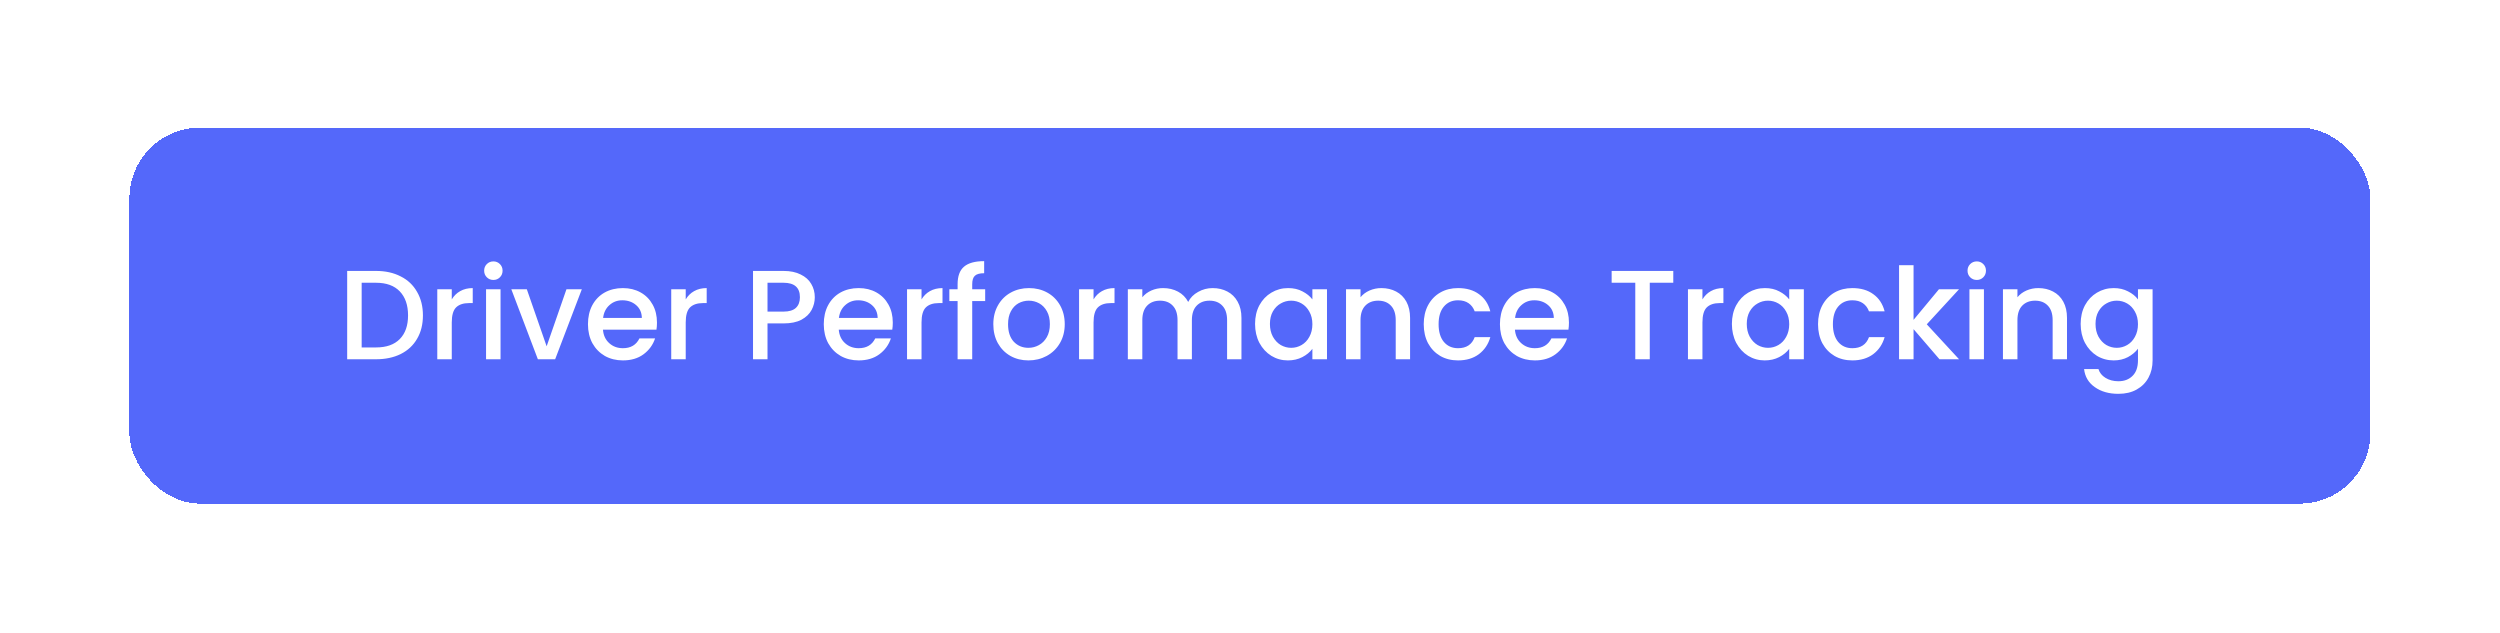
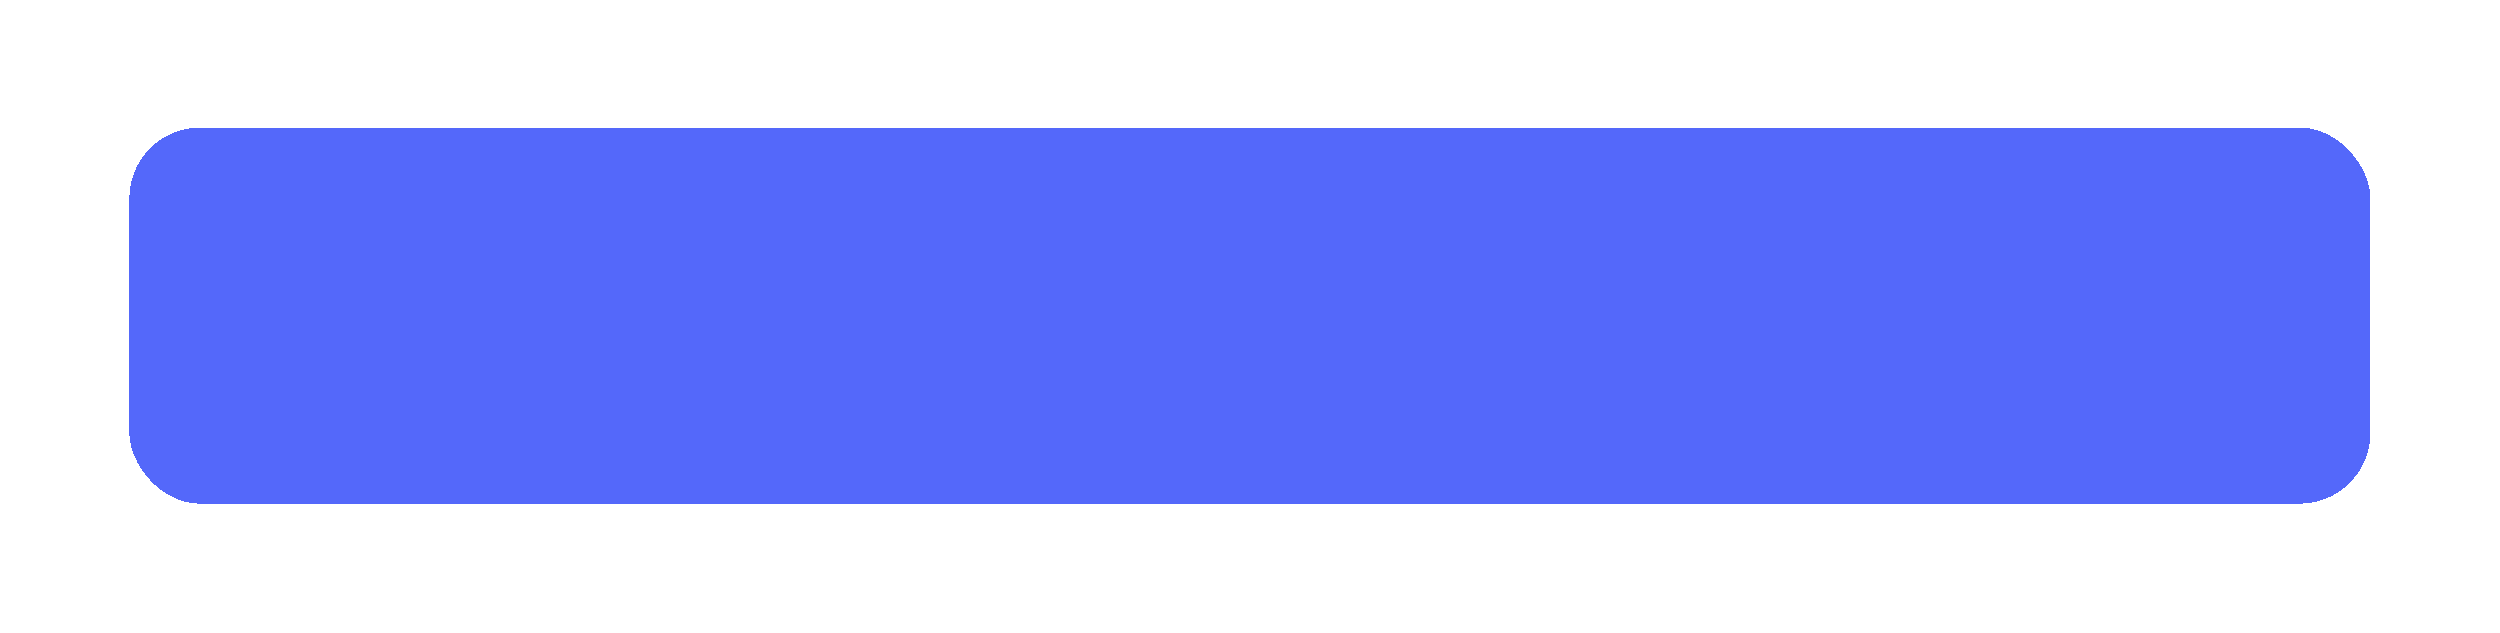
<svg xmlns="http://www.w3.org/2000/svg" fill="none" height="203" viewBox="0 0 802 203" width="802">
  <g filter="url(#filter0_d_9535_33865)">
    <rect fill="#5468FA" height="120.601" rx="22.65" shape-rendering="crispEdges" width="718.882" x="41.516" y="27" />
-     <path d="M120.629 72.965C123.646 72.965 126.283 73.55 128.539 74.718C130.822 75.86 132.575 77.518 133.798 79.692C135.048 81.84 135.674 84.354 135.674 87.235C135.674 90.116 135.048 92.617 133.798 94.737C132.575 96.857 130.822 98.488 128.539 99.629C126.283 100.744 123.646 101.301 120.629 101.301H111.374V72.965H120.629ZM120.629 97.509C123.945 97.509 126.487 96.612 128.253 94.818C130.02 93.024 130.903 90.497 130.903 87.235C130.903 83.946 130.02 81.378 128.253 79.529C126.487 77.681 123.945 76.757 120.629 76.757H116.022V97.509H120.629ZM144.928 82.098C145.607 80.956 146.504 80.073 147.619 79.448C148.76 78.796 150.106 78.469 151.655 78.469V83.28H150.473C148.652 83.28 147.265 83.742 146.314 84.666C145.39 85.591 144.928 87.194 144.928 89.477V101.301H140.28V78.836H144.928V82.098ZM158.292 75.86C157.449 75.86 156.743 75.575 156.172 75.004C155.601 74.433 155.316 73.726 155.316 72.884C155.316 72.041 155.601 71.334 156.172 70.764C156.743 70.193 157.449 69.907 158.292 69.907C159.107 69.907 159.8 70.193 160.371 70.764C160.942 71.334 161.227 72.041 161.227 72.884C161.227 73.726 160.942 74.433 160.371 75.004C159.8 75.575 159.107 75.86 158.292 75.86ZM160.575 78.836V101.301H155.927V78.836H160.575ZM175.361 97.142L181.722 78.836H186.655L178.093 101.301H172.548L164.027 78.836H169.001L175.361 97.142ZM210.757 89.518C210.757 90.361 210.703 91.122 210.594 91.801H193.43C193.566 93.595 194.232 95.036 195.428 96.123C196.623 97.21 198.091 97.754 199.831 97.754C202.331 97.754 204.098 96.707 205.131 94.614H210.146C209.466 96.68 208.23 98.379 206.436 99.711C204.669 101.015 202.467 101.668 199.831 101.668C197.684 101.668 195.754 101.192 194.041 100.241C192.356 99.262 191.024 97.903 190.046 96.164C189.095 94.397 188.619 92.358 188.619 90.048C188.619 87.738 189.081 85.713 190.005 83.973C190.956 82.207 192.275 80.848 193.96 79.896C195.672 78.945 197.629 78.469 199.831 78.469C201.951 78.469 203.84 78.931 205.498 79.856C207.156 80.78 208.447 82.084 209.371 83.769C210.295 85.427 210.757 87.344 210.757 89.518ZM205.906 88.05C205.878 86.338 205.267 84.965 204.071 83.933C202.875 82.9 201.394 82.383 199.627 82.383C198.023 82.383 196.651 82.9 195.509 83.933C194.368 84.938 193.688 86.311 193.471 88.05H205.906ZM219.979 82.098C220.659 80.956 221.556 80.073 222.67 79.448C223.811 78.796 225.157 78.469 226.706 78.469V83.28H225.524C223.703 83.28 222.317 83.742 221.365 84.666C220.441 85.591 219.979 87.194 219.979 89.477V101.301H215.331V78.836H219.979V82.098ZM261.384 81.405C261.384 82.845 261.044 84.204 260.364 85.482C259.685 86.759 258.598 87.806 257.103 88.621C255.608 89.409 253.692 89.803 251.354 89.803H246.217V101.301H241.569V72.965H251.354C253.529 72.965 255.363 73.346 256.858 74.107C258.38 74.841 259.508 75.846 260.242 77.124C261.003 78.401 261.384 79.828 261.384 81.405ZM251.354 86.012C253.121 86.012 254.439 85.618 255.309 84.829C256.179 84.014 256.614 82.873 256.614 81.405C256.614 78.306 254.86 76.757 251.354 76.757H246.217V86.012H251.354ZM286.406 89.518C286.406 90.361 286.351 91.122 286.243 91.801H269.078C269.214 93.595 269.88 95.036 271.076 96.123C272.272 97.21 273.74 97.754 275.479 97.754C277.98 97.754 279.747 96.707 280.779 94.614H285.794C285.115 96.68 283.878 98.379 282.084 99.711C280.317 101.015 278.116 101.668 275.479 101.668C273.332 101.668 271.402 101.192 269.69 100.241C268.005 99.262 266.673 97.903 265.694 96.164C264.743 94.397 264.267 92.358 264.267 90.048C264.267 87.738 264.729 85.713 265.654 83.973C266.605 82.207 267.923 80.848 269.608 79.896C271.321 78.945 273.278 78.469 275.479 78.469C277.599 78.469 279.488 78.931 281.146 79.856C282.804 80.78 284.095 82.084 285.02 83.769C285.944 85.427 286.406 87.344 286.406 89.518ZM281.554 88.05C281.527 86.338 280.915 84.965 279.719 83.933C278.523 82.9 277.042 82.383 275.275 82.383C273.672 82.383 272.299 82.9 271.158 83.933C270.016 84.938 269.336 86.311 269.119 88.05H281.554ZM295.627 82.098C296.307 80.956 297.204 80.073 298.318 79.448C299.46 78.796 300.805 78.469 302.355 78.469V83.28H301.172C299.351 83.28 297.965 83.742 297.014 84.666C296.09 85.591 295.627 87.194 295.627 89.477V101.301H290.98V78.836H295.627V82.098ZM316.045 82.628H311.886V101.301H307.198V82.628H304.548V78.836H307.198V77.246C307.198 74.664 307.877 72.789 309.236 71.62C310.622 70.424 312.783 69.826 315.719 69.826V73.699C314.305 73.699 313.313 73.971 312.743 74.514C312.172 75.031 311.886 75.942 311.886 77.246V78.836H316.045V82.628ZM329.908 101.668C327.788 101.668 325.872 101.192 324.16 100.241C322.447 99.262 321.102 97.903 320.123 96.164C319.145 94.397 318.656 92.358 318.656 90.048C318.656 87.765 319.158 85.74 320.164 83.973C321.17 82.207 322.542 80.848 324.282 79.896C326.021 78.945 327.965 78.469 330.112 78.469C332.259 78.469 334.203 78.945 335.942 79.896C337.682 80.848 339.054 82.207 340.06 83.973C341.066 85.74 341.569 87.765 341.569 90.048C341.569 92.331 341.052 94.356 340.019 96.123C338.986 97.89 337.573 99.262 335.779 100.241C334.012 101.192 332.055 101.668 329.908 101.668ZM329.908 97.631C331.104 97.631 332.219 97.346 333.251 96.775C334.311 96.204 335.168 95.348 335.82 94.207C336.472 93.065 336.798 91.679 336.798 90.048C336.798 88.417 336.486 87.045 335.861 85.93C335.236 84.789 334.407 83.933 333.374 83.362C332.341 82.791 331.226 82.506 330.03 82.506C328.835 82.506 327.72 82.791 326.687 83.362C325.682 83.933 324.88 84.789 324.282 85.93C323.684 87.045 323.385 88.417 323.385 90.048C323.385 92.467 323.996 94.343 325.22 95.674C326.47 96.979 328.033 97.631 329.908 97.631ZM350.811 82.098C351.491 80.956 352.387 80.073 353.502 79.448C354.643 78.796 355.989 78.469 357.538 78.469V83.28H356.356C354.535 83.28 353.149 83.742 352.197 84.666C351.273 85.591 350.811 87.194 350.811 89.477V101.301H346.163V78.836H350.811V82.098ZM389.004 78.469C390.771 78.469 392.348 78.836 393.734 79.57C395.147 80.304 396.248 81.391 397.036 82.832C397.852 84.272 398.259 86.012 398.259 88.05V101.301H393.652V88.743C393.652 86.732 393.149 85.196 392.144 84.136C391.138 83.049 389.765 82.506 388.026 82.506C386.286 82.506 384.9 83.049 383.867 84.136C382.862 85.196 382.359 86.732 382.359 88.743V101.301H377.752V88.743C377.752 86.732 377.249 85.196 376.243 84.136C375.238 83.049 373.865 82.506 372.125 82.506C370.386 82.506 369 83.049 367.967 84.136C366.961 85.196 366.458 86.732 366.458 88.743V101.301H361.81V78.836H366.458V81.405C367.219 80.481 368.184 79.76 369.353 79.244C370.522 78.728 371.772 78.469 373.104 78.469C374.898 78.469 376.501 78.85 377.915 79.611C379.328 80.372 380.415 81.473 381.176 82.913C381.856 81.554 382.916 80.481 384.357 79.692C385.797 78.877 387.346 78.469 389.004 78.469ZM402.624 89.967C402.624 87.711 403.086 85.713 404.011 83.973C404.962 82.234 406.239 80.888 407.843 79.937C409.474 78.959 411.268 78.469 413.225 78.469C414.991 78.469 416.527 78.823 417.832 79.529C419.164 80.209 420.224 81.065 421.012 82.098V78.836H425.7V101.301H421.012V97.958C420.224 99.018 419.15 99.901 417.791 100.608C416.432 101.314 414.883 101.668 413.143 101.668C411.213 101.668 409.447 101.178 407.843 100.2C406.239 99.194 404.962 97.808 404.011 96.041C403.086 94.248 402.624 92.222 402.624 89.967ZM421.012 90.048C421.012 88.499 420.686 87.153 420.033 86.012C419.408 84.87 418.579 84.001 417.546 83.403C416.513 82.805 415.399 82.506 414.203 82.506C413.007 82.506 411.893 82.805 410.86 83.403C409.827 83.973 408.985 84.829 408.332 85.971C407.707 87.085 407.394 88.417 407.394 89.967C407.394 91.516 407.707 92.875 408.332 94.044C408.985 95.212 409.827 96.109 410.86 96.734C411.92 97.332 413.034 97.631 414.203 97.631C415.399 97.631 416.513 97.332 417.546 96.734C418.579 96.136 419.408 95.267 420.033 94.125C420.686 92.956 421.012 91.597 421.012 90.048ZM443.139 78.469C444.906 78.469 446.483 78.836 447.869 79.57C449.282 80.304 450.383 81.391 451.171 82.832C451.959 84.272 452.354 86.012 452.354 88.05V101.301H447.746V88.743C447.746 86.732 447.244 85.196 446.238 84.136C445.232 83.049 443.86 82.506 442.12 82.506C440.381 82.506 438.994 83.049 437.962 84.136C436.956 85.196 436.453 86.732 436.453 88.743V101.301H431.805V78.836H436.453V81.405C437.214 80.481 438.179 79.76 439.348 79.244C440.544 78.728 441.808 78.469 443.139 78.469ZM456.733 90.048C456.733 87.738 457.195 85.713 458.119 83.973C459.07 82.207 460.375 80.848 462.033 79.896C463.691 78.945 465.594 78.469 467.741 78.469C470.459 78.469 472.701 79.122 474.468 80.426C476.262 81.704 477.471 83.538 478.097 85.93H473.082C472.674 84.816 472.022 83.946 471.125 83.321C470.228 82.696 469.1 82.383 467.741 82.383C465.838 82.383 464.316 83.063 463.175 84.422C462.06 85.754 461.503 87.629 461.503 90.048C461.503 92.467 462.06 94.356 463.175 95.715C464.316 97.074 465.838 97.754 467.741 97.754C470.432 97.754 472.212 96.571 473.082 94.207H478.097C477.444 96.49 476.221 98.311 474.427 99.67C472.633 101.002 470.405 101.668 467.741 101.668C465.594 101.668 463.691 101.192 462.033 100.241C460.375 99.262 459.07 97.903 458.119 96.164C457.195 94.397 456.733 92.358 456.733 90.048ZM503.318 89.518C503.318 90.361 503.263 91.122 503.155 91.801H485.99C486.126 93.595 486.792 95.036 487.988 96.123C489.184 97.21 490.652 97.754 492.391 97.754C494.892 97.754 496.658 96.707 497.691 94.614H502.706C502.027 96.68 500.79 98.379 498.996 99.711C497.229 101.015 495.028 101.668 492.391 101.668C490.244 101.668 488.314 101.192 486.602 100.241C484.917 99.262 483.585 97.903 482.606 96.164C481.655 94.397 481.179 92.358 481.179 90.048C481.179 87.738 481.641 85.713 482.565 83.973C483.517 82.207 484.835 80.848 486.52 79.896C488.233 78.945 490.19 78.469 492.391 78.469C494.511 78.469 496.4 78.931 498.058 79.856C499.716 80.78 501.007 82.084 501.931 83.769C502.856 85.427 503.318 87.344 503.318 89.518ZM498.466 88.05C498.439 86.338 497.827 84.965 496.631 83.933C495.435 82.9 493.954 82.383 492.187 82.383C490.584 82.383 489.211 82.9 488.069 83.933C486.928 84.938 486.248 86.311 486.031 88.05H498.466ZM536.788 72.965V76.757H529.246V101.301H524.598V76.757H517.015V72.965H536.788ZM546.143 82.098C546.823 80.956 547.72 80.073 548.834 79.448C549.976 78.796 551.321 78.469 552.87 78.469V83.28H551.688C549.867 83.28 548.481 83.742 547.529 84.666C546.605 85.591 546.143 87.194 546.143 89.477V101.301H541.495V78.836H546.143V82.098ZM555.593 89.967C555.593 87.711 556.055 85.713 556.98 83.973C557.931 82.234 559.208 80.888 560.812 79.937C562.443 78.959 564.237 78.469 566.194 78.469C567.96 78.469 569.496 78.823 570.801 79.529C572.133 80.209 573.193 81.065 573.981 82.098V78.836H578.67V101.301H573.981V97.958C573.193 99.018 572.119 99.901 570.76 100.608C569.401 101.314 567.852 101.668 566.112 101.668C564.182 101.668 562.416 101.178 560.812 100.2C559.208 99.194 557.931 97.808 556.98 96.041C556.055 94.248 555.593 92.222 555.593 89.967ZM573.981 90.048C573.981 88.499 573.655 87.153 573.002 86.012C572.377 84.87 571.548 84.001 570.515 83.403C569.483 82.805 568.368 82.506 567.172 82.506C565.976 82.506 564.862 82.805 563.829 83.403C562.796 83.973 561.954 84.829 561.301 85.971C560.676 87.085 560.364 88.417 560.364 89.967C560.364 91.516 560.676 92.875 561.301 94.044C561.954 95.212 562.796 96.109 563.829 96.734C564.889 97.332 566.003 97.631 567.172 97.631C568.368 97.631 569.483 97.332 570.515 96.734C571.548 96.136 572.377 95.267 573.002 94.125C573.655 92.956 573.981 91.597 573.981 90.048ZM583.225 90.048C583.225 87.738 583.687 85.713 584.611 83.973C585.563 82.207 586.867 80.848 588.525 79.896C590.183 78.945 592.086 78.469 594.233 78.469C596.951 78.469 599.193 79.122 600.96 80.426C602.754 81.704 603.964 83.538 604.589 85.93H599.574C599.166 84.816 598.514 83.946 597.617 83.321C596.72 82.696 595.592 82.383 594.233 82.383C592.33 82.383 590.808 83.063 589.667 84.422C588.552 85.754 587.995 87.629 587.995 90.048C587.995 92.467 588.552 94.356 589.667 95.715C590.808 97.074 592.33 97.754 594.233 97.754C596.924 97.754 598.704 96.571 599.574 94.207H604.589C603.936 96.49 602.713 98.311 600.919 99.67C599.126 101.002 596.897 101.668 594.233 101.668C592.086 101.668 590.183 101.192 588.525 100.241C586.867 99.262 585.563 97.903 584.611 96.164C583.687 94.397 583.225 92.358 583.225 90.048ZM618.109 90.089L628.464 101.301H622.186L613.869 91.638V101.301H609.221V71.131H613.869V88.662L622.023 78.836H628.464L618.109 90.089ZM634.16 75.86C633.318 75.86 632.611 75.575 632.04 75.004C631.47 74.433 631.184 73.726 631.184 72.884C631.184 72.041 631.47 71.334 632.04 70.764C632.611 70.193 633.318 69.907 634.16 69.907C634.976 69.907 635.669 70.193 636.24 70.764C636.81 71.334 637.096 72.041 637.096 72.884C637.096 73.726 636.81 74.433 636.24 75.004C635.669 75.575 634.976 75.86 634.16 75.86ZM636.444 78.836V101.301H631.796V78.836H636.444ZM653.88 78.469C655.647 78.469 657.223 78.836 658.609 79.57C660.023 80.304 661.124 81.391 661.912 82.832C662.7 84.272 663.094 86.012 663.094 88.05V101.301H658.487V88.743C658.487 86.732 657.984 85.196 656.979 84.136C655.973 83.049 654.6 82.506 652.861 82.506C651.121 82.506 649.735 83.049 648.702 84.136C647.697 85.196 647.194 86.732 647.194 88.743V101.301H642.546V78.836H647.194V81.405C647.955 80.481 648.92 79.76 650.088 79.244C651.284 78.728 652.548 78.469 653.88 78.469ZM678.074 78.469C679.813 78.469 681.349 78.823 682.681 79.529C684.04 80.209 685.1 81.065 685.861 82.098V78.836H690.55V101.668C690.55 103.733 690.115 105.568 689.245 107.172C688.375 108.803 687.111 110.08 685.453 111.004C683.822 111.928 681.865 112.39 679.582 112.39C676.538 112.39 674.01 111.67 671.999 110.23C669.988 108.816 668.846 106.886 668.574 104.44H673.181C673.535 105.609 674.282 106.547 675.424 107.253C676.592 107.987 677.979 108.354 679.582 108.354C681.458 108.354 682.966 107.783 684.108 106.642C685.277 105.5 685.861 103.842 685.861 101.668V97.917C685.073 98.977 683.999 99.874 682.64 100.608C681.308 101.314 679.786 101.668 678.074 101.668C676.117 101.668 674.323 101.178 672.692 100.2C671.088 99.194 669.811 97.808 668.86 96.041C667.936 94.248 667.473 92.222 667.473 89.967C667.473 87.711 667.936 85.713 668.86 83.973C669.811 82.234 671.088 80.888 672.692 79.937C674.323 78.959 676.117 78.469 678.074 78.469ZM685.861 90.048C685.861 88.499 685.535 87.153 684.882 86.012C684.257 84.87 683.428 84.001 682.395 83.403C681.363 82.805 680.248 82.506 679.052 82.506C677.856 82.506 676.742 82.805 675.709 83.403C674.676 83.973 673.834 84.829 673.181 85.971C672.556 87.085 672.244 88.417 672.244 89.967C672.244 91.516 672.556 92.875 673.181 94.044C673.834 95.212 674.676 96.109 675.709 96.734C676.769 97.332 677.884 97.631 679.052 97.631C680.248 97.631 681.363 97.332 682.395 96.734C683.428 96.136 684.257 95.267 684.882 94.125C685.535 92.956 685.861 91.597 685.861 90.048Z" fill="white" />
  </g>
  <defs>
    <filter color-interpolation-filters="sRGB" filterUnits="userSpaceOnUse" height="202.434" id="filter0_d_9535_33865" width="800.715" x="0.599" y="0.034">
      <feFlood flood-opacity="0" result="BackgroundImageFix" />
      <feColorMatrix in="SourceAlpha" result="hardAlpha" type="matrix" values="0 0 0 0 0 0 0 0 0 0 0 0 0 0 0 0 0 0 127 0" />
      <feMorphology in="SourceAlpha" operator="dilate" radius="6.04" result="effect1_dropShadow_9535_33865" />
      <feOffset dy="13.95" />
      <feGaussianBlur stdDeviation="17.438" />
      <feComposite in2="hardAlpha" operator="out" />
      <feColorMatrix type="matrix" values="0 0 0 0 0 0 0 0 0 0 0 0 0 0 0 0 0 0 0.42 0" />
      <feBlend in2="BackgroundImageFix" mode="normal" result="effect1_dropShadow_9535_33865" />
      <feBlend in="SourceGraphic" in2="effect1_dropShadow_9535_33865" mode="normal" result="shape" />
    </filter>
  </defs>
</svg>